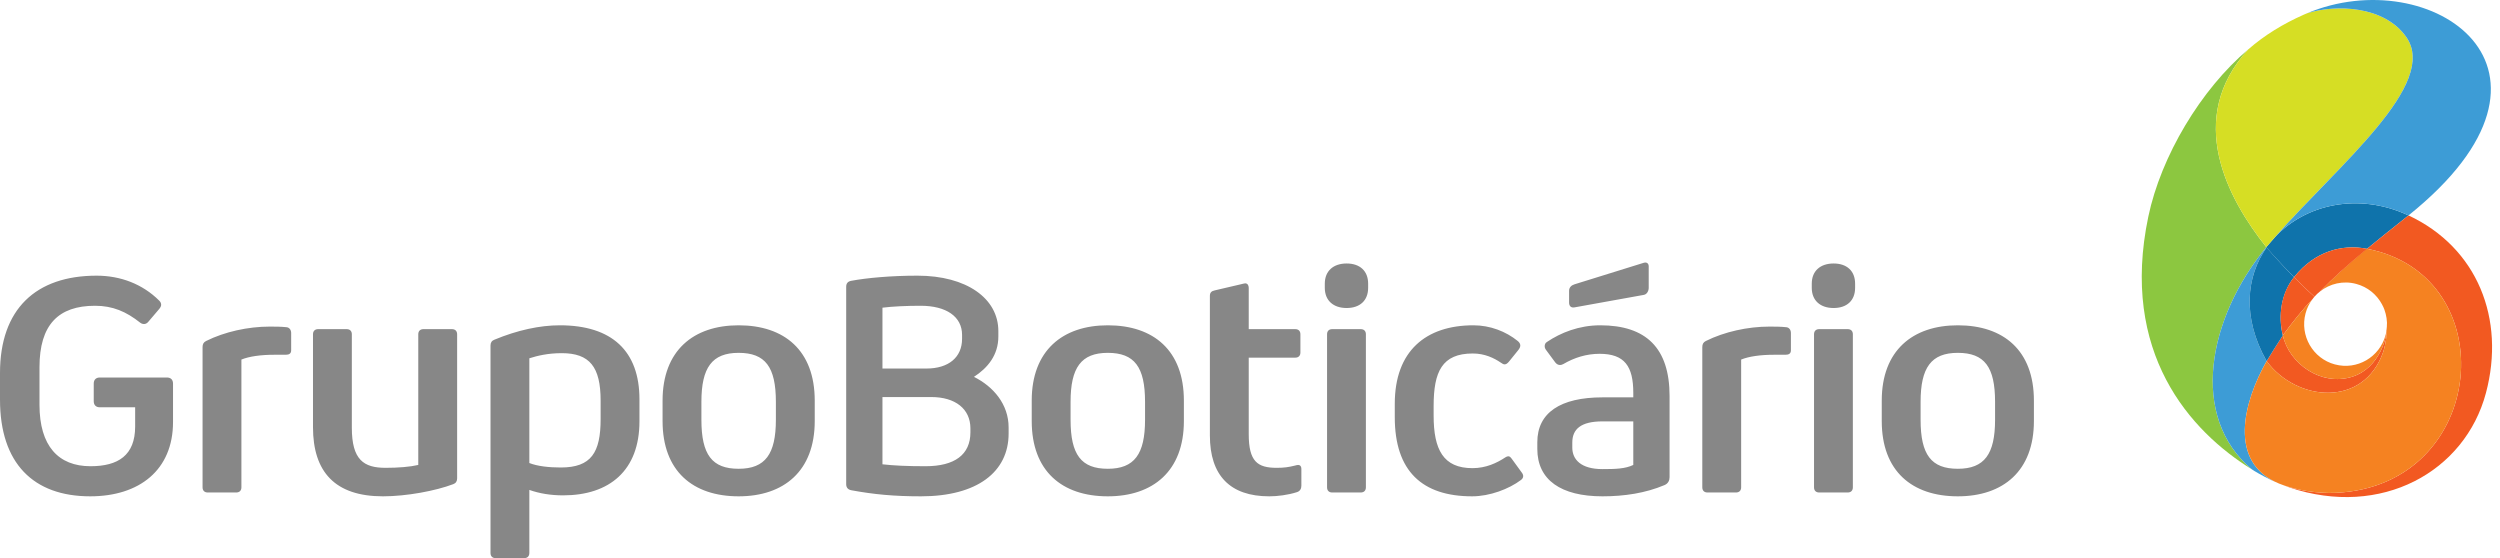
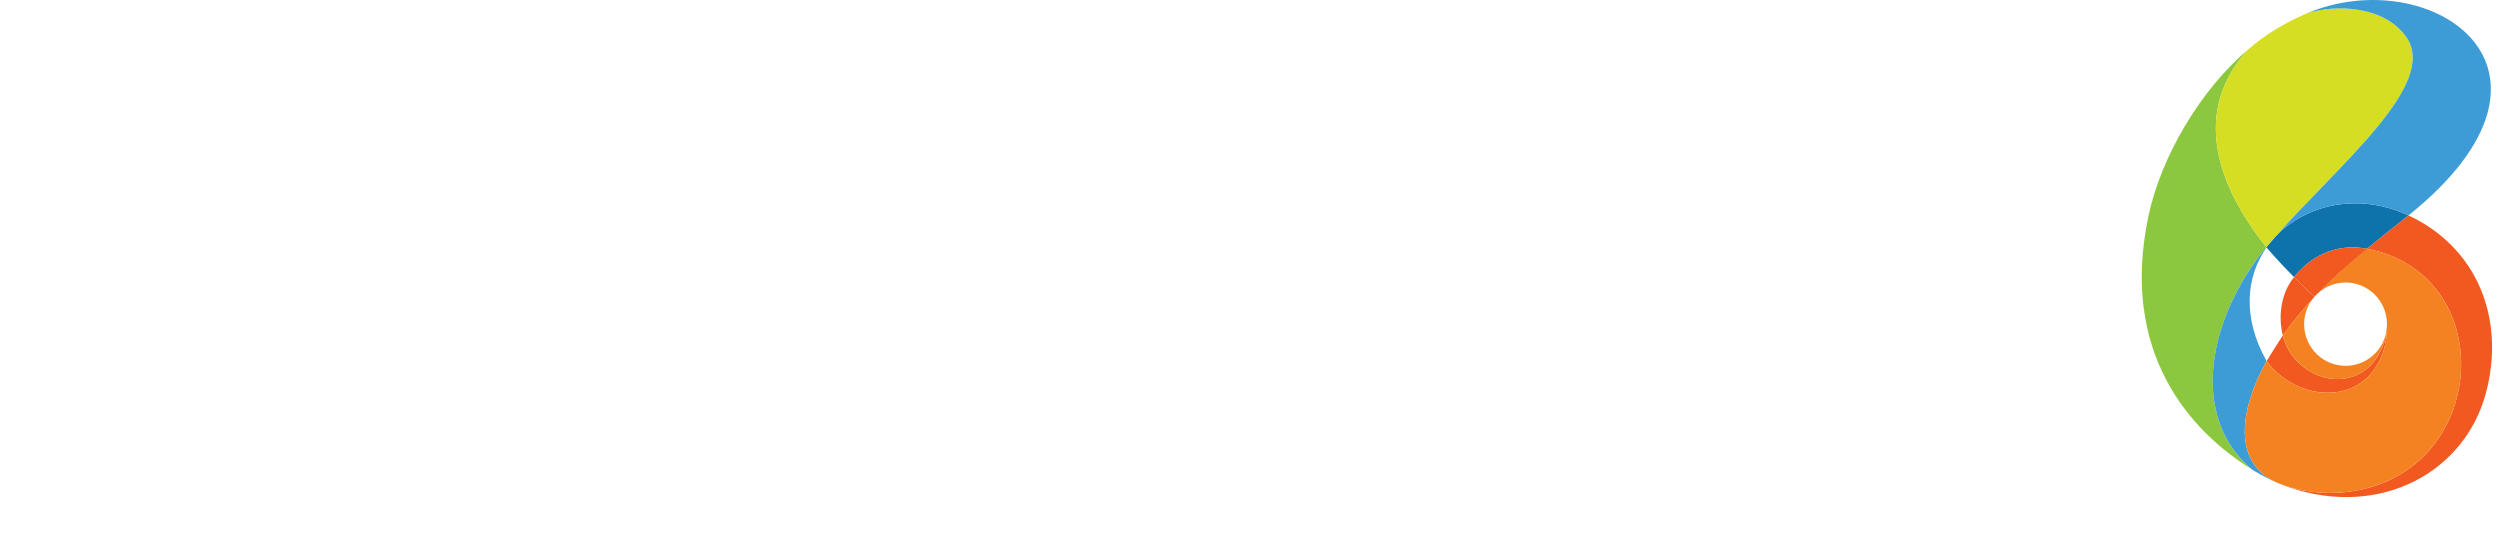
<svg xmlns="http://www.w3.org/2000/svg" width="215" height="48" viewBox="0 0 215 48" fill="none">
  <g clip-path="url(#clip0_1433_49712)">
    <path fill-rule="evenodd" clip-rule="evenodd" d="M197.327 23.785C199.073 21.636 201.383 20.97 203.566 21.398C204.473 20.646 205.548 19.786 206.864 18.741C206.955 18.671 207.042 18.598 207.132 18.526L207.126 18.524C202.792 16.501 198.249 17.594 195.648 20.391C195.533 20.523 195.414 20.653 195.302 20.79C195.174 20.943 195.036 21.107 194.893 21.259C195.048 21.441 196.009 22.541 197.287 23.836C197.3 23.819 197.316 23.8 197.327 23.785Z" fill="#0F73AB" />
    <path fill-rule="evenodd" clip-rule="evenodd" d="M194.906 21.249C194.887 21.27 194.919 21.235 194.903 21.256C191.556 17.053 187.897 10.21 193.35 4.247C189.26 7.7 185.842 13.452 184.757 18.623C182.296 30.33 188.325 37.07 193.667 40.37C188.274 35.853 189.843 27.427 194.906 21.249Z" fill="#8CC740" />
    <path fill-rule="evenodd" clip-rule="evenodd" d="M194.903 21.256L194.855 21.314C194.871 21.291 194.887 21.27 194.907 21.249C200.317 14.816 209.884 7.421 206.943 3.189C205.06 0.488 200.872 0.355 198.401 1.144C198.31 1.181 198.214 1.22 198.121 1.263C196.361 2.045 194.754 3.019 193.35 4.247C187.897 10.21 191.556 17.053 194.903 21.256Z" fill="#D6DE24" />
    <path fill-rule="evenodd" clip-rule="evenodd" d="M207.132 18.526C207.042 18.598 206.955 18.67 206.865 18.741C205.548 19.786 204.473 20.646 203.566 21.398C215.445 23.698 213.983 41.765 200.898 42.382C199.186 42.466 197.459 42.105 196.39 41.739C196.541 41.798 196.765 41.877 196.899 41.924C204.793 44.575 211.989 40.57 213.792 33.792C215.482 27.438 213.067 21.304 207.132 18.526Z" fill="#F25921" />
    <path fill-rule="evenodd" clip-rule="evenodd" d="M198.401 1.144C200.872 0.355 205.06 0.488 206.943 3.19C209.755 7.229 201.138 14.164 195.648 20.391C198.249 17.594 202.792 16.501 207.123 18.524C207.123 18.524 207.126 18.524 207.132 18.526C222.837 5.917 209.02 -3.33 198.401 1.144Z" fill="#3D9CD6" />
    <path fill-rule="evenodd" clip-rule="evenodd" d="M194.931 31.054C194.925 31.045 194.919 31.036 194.919 31.036C192.805 27.266 193.176 23.773 194.927 21.275C194.938 21.289 194.955 21.308 194.975 21.331C194.938 21.285 194.911 21.256 194.906 21.253L194.903 21.256C194.903 21.256 194.906 21.253 194.906 21.249L194.903 21.253L194.9 21.256C189.846 27.427 188.278 35.837 193.654 40.359C193.728 40.406 193.804 40.456 193.878 40.507C194.28 40.746 195.123 41.231 195.988 41.58L195.991 41.583C191.585 39.77 192.916 34.608 194.931 31.054Z" fill="#3D9CD6" />
    <path fill-rule="evenodd" clip-rule="evenodd" d="M204.969 30.231C205.17 29.609 205.298 28.699 205.272 28.162C205.32 28.811 204.719 31.656 202.249 32.412C199.61 33.222 196.871 31.278 196.324 28.841C195.802 29.656 195.275 30.473 194.931 31.054C197.501 34.542 203.293 35.099 204.969 30.231Z" fill="#F25921" />
-     <path fill-rule="evenodd" clip-rule="evenodd" d="M196.323 28.843C195.898 27.14 196.194 25.214 197.287 23.836C196.054 22.589 195.129 21.521 194.925 21.282C193.177 23.778 192.805 27.271 194.917 31.031C194.917 31.031 194.925 31.045 194.931 31.054C195.275 30.473 195.802 29.659 196.323 28.843Z" fill="#0F73AB" />
    <path fill-rule="evenodd" clip-rule="evenodd" d="M204.716 21.678C204.63 21.657 204.543 21.631 204.454 21.606C204.388 21.59 204.319 21.568 204.249 21.552C204.174 21.528 204.096 21.512 204.023 21.495C203.872 21.462 203.722 21.426 203.566 21.398L203.503 21.422C203.503 21.422 201.394 23.13 199.516 25.069C200.37 24.393 201.513 24.112 202.64 24.418C203.625 24.682 204.394 25.332 204.844 26.16C204.874 26.212 204.898 26.265 204.922 26.315C204.937 26.347 204.956 26.375 204.969 26.406C205.001 26.48 205.028 26.553 205.059 26.627C205.228 27.095 205.308 27.599 205.276 28.114C205.276 28.172 205.276 28.232 205.272 28.291C205.276 28.838 205.153 29.656 204.969 30.232C203.293 35.1 197.501 34.543 194.931 31.054C192.916 34.608 191.585 39.77 195.997 41.586C196.088 41.626 196.24 41.679 196.428 41.748C197.501 42.111 199.206 42.464 200.898 42.382C213.546 41.786 215.333 24.892 204.716 21.678Z" fill="#F58221" />
    <path fill-rule="evenodd" clip-rule="evenodd" d="M199.526 25.059C200.599 23.958 201.747 22.906 203.566 21.398C201.383 20.97 199.072 21.636 197.327 23.785C197.316 23.8 197.3 23.819 197.287 23.836C197.821 24.376 198.416 24.953 199.04 25.517C199.189 25.35 199.352 25.195 199.526 25.059Z" fill="#F25921" />
    <path fill-rule="evenodd" clip-rule="evenodd" d="M199.046 25.517C198.41 24.95 197.812 24.366 197.277 23.822L197.285 23.834C196.179 25.2 195.898 27.139 196.323 28.843C197 27.896 198.158 26.458 198.866 25.739C198.921 25.657 198.981 25.587 199.046 25.517Z" fill="#F25921" />
    <path fill-rule="evenodd" clip-rule="evenodd" d="M205.28 27.853C205.284 28.167 205.245 28.487 205.164 28.804H205.16V28.811C204.652 30.716 202.704 31.851 200.806 31.34H200.803H200.799C198.898 30.829 197.77 28.862 198.277 26.954C198.395 26.5 198.6 26.096 198.862 25.741C198.156 26.46 196.999 27.897 196.322 28.843V28.841L196.319 28.843L196.322 28.845L196.324 28.841C196.871 31.278 199.61 33.223 202.249 32.412C204.591 31.694 205.249 29.107 205.272 28.284C205.276 28.472 205.262 28.694 205.232 28.935C205.306 28.439 205.298 28.053 205.28 27.853Z" fill="#F58221" />
-     <path fill-rule="evenodd" clip-rule="evenodd" d="M48.147 27.976C52.647 27.976 54.993 30.207 54.993 34.339V36.239C54.993 40.453 52.426 42.601 48.423 42.601C47.346 42.601 46.38 42.436 45.524 42.133V47.559C45.524 47.834 45.358 48 45.082 48H42.625C42.349 48 42.184 47.834 42.184 47.559V29.712C42.184 29.463 42.294 29.298 42.515 29.215C44.503 28.389 46.435 27.976 48.147 27.976ZM168.373 27.976C172.321 27.976 174.916 30.152 174.916 34.449V36.212C174.916 40.508 172.266 42.684 168.373 42.684C164.426 42.684 161.831 40.508 161.831 36.212V34.449C161.831 30.152 164.481 27.976 168.373 27.976ZM8.31 23.707C10.353 23.707 12.258 24.423 13.693 25.855C13.804 25.965 13.859 26.076 13.859 26.213C13.859 26.324 13.804 26.434 13.693 26.571L12.755 27.673C12.644 27.811 12.506 27.866 12.396 27.866C12.285 27.866 12.175 27.838 12.065 27.756C10.85 26.792 9.69 26.296 8.172 26.296C5.024 26.296 3.396 27.921 3.396 31.584V34.807C3.396 38.36 5.024 40.095 7.785 40.095C10.16 40.095 11.623 39.159 11.623 36.679V35.027H8.586C8.255 35.027 8.061 34.834 8.061 34.504V32.989C8.061 32.658 8.255 32.465 8.586 32.465H14.356C14.687 32.465 14.88 32.658 14.88 32.989V36.294C14.88 40.426 11.982 42.684 7.757 42.684C2.871 42.684 0 39.847 0 34.366V32.08C0 26.571 3.092 23.707 8.31 23.707ZM29.816 28.306C30.092 28.306 30.258 28.472 30.258 28.747V36.79C30.258 39.544 31.279 40.233 33.156 40.233C34.261 40.233 35.282 40.15 35.972 39.985V28.747C35.972 28.472 36.138 28.306 36.414 28.306H38.871C39.147 28.306 39.313 28.472 39.313 28.747V41.142C39.313 41.389 39.202 41.555 38.981 41.637C37.463 42.216 34.951 42.684 32.935 42.684C28.822 42.684 26.917 40.591 26.917 36.735V28.747C26.917 28.472 27.082 28.306 27.359 28.306H29.816ZM63.523 27.976C67.472 27.976 70.067 30.152 70.067 34.449V36.212C70.067 40.508 67.416 42.684 63.523 42.684C59.576 42.684 56.981 40.508 56.981 36.212V34.449C56.981 30.152 59.631 27.976 63.523 27.976ZM78.9 23.707C83.124 23.707 85.858 25.663 85.858 28.472V28.94C85.858 30.538 84.947 31.639 83.76 32.41C85.416 33.237 86.741 34.752 86.741 36.763V37.285C86.741 40.59 84.036 42.684 79.204 42.684C76.885 42.684 75.146 42.519 73.213 42.161C72.91 42.106 72.772 41.913 72.772 41.638V24.671C72.772 24.368 72.91 24.203 73.213 24.148C74.539 23.9 76.636 23.707 78.9 23.707ZM95.271 27.976C99.219 27.976 101.814 30.152 101.814 34.449V36.212C101.814 40.508 99.164 42.684 95.271 42.684C91.323 42.684 88.728 40.508 88.728 36.212V34.449C88.728 30.152 91.379 27.976 95.271 27.976ZM107.087 24.368C107.28 24.368 107.391 24.533 107.391 24.753V28.306H111.394C111.67 28.306 111.835 28.472 111.835 28.747V30.317C111.835 30.593 111.67 30.758 111.394 30.758H107.391V37.34C107.391 39.682 108.136 40.233 109.792 40.233C110.427 40.233 110.814 40.177 111.366 40.04C111.476 40.013 111.559 39.985 111.642 39.985C111.808 39.985 111.918 40.095 111.918 40.316V41.775C111.918 42.023 111.808 42.243 111.532 42.326C110.759 42.574 109.847 42.684 109.157 42.684C105.79 42.684 104.05 40.894 104.05 37.451V25.442C104.05 25.167 104.188 25.029 104.464 24.974L106.701 24.451C106.838 24.423 107.004 24.368 107.087 24.368ZM126.715 27.976C128.151 27.976 129.503 28.499 130.525 29.326C130.663 29.436 130.746 29.573 130.746 29.712C130.746 29.821 130.691 29.959 130.58 30.097L129.779 31.088C129.641 31.254 129.531 31.336 129.393 31.336C129.31 31.336 129.199 31.281 129.089 31.199C128.482 30.785 127.681 30.4 126.66 30.4C124.009 30.4 123.292 31.97 123.292 34.917V35.743C123.292 38.663 124.12 40.261 126.632 40.261C127.792 40.261 128.73 39.82 129.476 39.324C129.559 39.269 129.641 39.241 129.724 39.241C129.835 39.241 129.917 39.324 130.056 39.517L130.856 40.618C130.967 40.756 130.994 40.866 130.994 40.949C130.994 41.086 130.912 41.197 130.801 41.28C129.779 42.051 128.123 42.684 126.604 42.684C122.326 42.684 119.951 40.536 119.951 35.881V34.724C119.951 30.179 122.629 27.976 126.715 27.976ZM137.62 27.976C141.568 27.976 143.583 29.931 143.583 34.063V41.032C143.583 41.307 143.473 41.583 143.141 41.72C141.512 42.409 139.69 42.684 137.813 42.684C134.251 42.684 132.209 41.28 132.209 38.608V38.029C132.209 35.495 134.196 34.173 137.813 34.173H140.463V33.788C140.463 31.502 139.718 30.427 137.564 30.427C136.433 30.427 135.384 30.758 134.445 31.309C134.334 31.364 134.251 31.391 134.169 31.391C134.003 31.391 133.865 31.309 133.755 31.171L132.982 30.125C132.872 29.987 132.844 29.877 132.844 29.766C132.844 29.629 132.899 29.491 133.037 29.409C134.224 28.609 135.798 27.976 137.62 27.976ZM158.904 28.306C159.181 28.306 159.346 28.471 159.346 28.748V41.913C159.346 42.188 159.181 42.354 158.904 42.354H156.448C156.171 42.354 156.006 42.188 156.006 41.913V28.748C156.006 28.471 156.171 28.306 156.448 28.306H158.904ZM153.632 28.141C153.88 28.169 154.018 28.389 154.018 28.637V30.125C154.018 30.4 153.852 30.51 153.549 30.51H152.527C151.423 30.51 150.402 30.648 149.739 30.923V41.913C149.739 42.188 149.573 42.354 149.297 42.354H146.84C146.564 42.354 146.398 42.188 146.398 41.913V29.849C146.398 29.601 146.481 29.436 146.702 29.326C148.303 28.527 150.319 28.087 152.168 28.087C152.638 28.087 153.135 28.087 153.632 28.141ZM117.025 28.306C117.301 28.306 117.467 28.471 117.467 28.748V41.913C117.467 42.188 117.301 42.354 117.025 42.354H114.568C114.292 42.354 114.127 42.188 114.127 41.913V28.748C114.127 28.471 114.292 28.306 114.568 28.306H117.025ZM24.654 28.141C24.902 28.169 25.04 28.389 25.04 28.637V30.125C25.04 30.4 24.874 30.51 24.57 30.51H23.549C22.445 30.51 21.423 30.648 20.761 30.923V41.913C20.761 42.188 20.595 42.354 20.319 42.354H17.862C17.586 42.354 17.42 42.188 17.42 41.913V29.849C17.42 29.601 17.503 29.436 17.724 29.326C19.325 28.527 21.34 28.087 23.19 28.087C23.659 28.087 24.157 28.087 24.654 28.141ZM140.463 36.239H137.813C135.963 36.239 135.218 36.9 135.218 38.057V38.498C135.218 39.517 135.963 40.343 137.813 40.343C138.945 40.343 139.773 40.316 140.463 39.985V36.239ZM168.373 30.345C166.082 30.345 165.171 31.612 165.171 34.559V36.101C165.171 39.103 166.082 40.315 168.373 40.315C170.665 40.315 171.576 39.048 171.576 36.101V34.559C171.576 31.557 170.665 30.345 168.373 30.345ZM63.523 30.345C61.232 30.345 60.321 31.612 60.321 34.559V36.101C60.321 39.103 61.232 40.315 63.523 40.315C65.815 40.315 66.726 39.048 66.726 36.101V34.559C66.726 31.557 65.815 30.345 63.523 30.345ZM95.271 30.345C92.98 30.345 92.069 31.612 92.069 34.559V36.101C92.069 39.103 92.98 40.315 95.271 40.315C97.563 40.315 98.474 39.048 98.474 36.101V34.559C98.474 31.557 97.563 30.345 95.271 30.345ZM48.312 30.372C47.125 30.372 46.214 30.593 45.524 30.813V39.82C46.214 40.095 47.208 40.205 48.229 40.205C50.852 40.205 51.653 38.911 51.653 36.046V34.449C51.653 31.556 50.714 30.372 48.312 30.372ZM80.088 34.146H75.891V39.93C76.858 40.04 78.017 40.095 79.591 40.095C82.103 40.095 83.456 39.103 83.456 37.176V36.845C83.456 35.165 82.158 34.146 80.088 34.146ZM79.177 26.296C77.99 26.296 76.747 26.351 75.891 26.461V31.694H79.674C81.578 31.694 82.738 30.73 82.738 29.133V28.802C82.738 27.232 81.385 26.296 79.177 26.296ZM115.81 22.66C116.942 22.66 117.66 23.294 117.66 24.395V24.753C117.66 25.855 116.942 26.489 115.81 26.489C114.678 26.489 113.933 25.855 113.933 24.753V24.395C113.933 23.294 114.678 22.66 115.81 22.66ZM157.69 22.66C158.822 22.66 159.539 23.294 159.539 24.395V24.753C159.539 25.855 158.822 26.489 157.69 26.489C156.558 26.489 155.812 25.855 155.812 24.753V24.395C155.812 23.294 156.558 22.66 157.69 22.66ZM141.789 22.908V24.753C141.789 25.002 141.651 25.305 141.374 25.359L135.411 26.434C135.108 26.489 134.942 26.324 134.942 26.02V25.002C134.942 24.726 135.135 24.533 135.411 24.45L141.347 22.605C141.595 22.523 141.789 22.633 141.789 22.908Z" fill="#878787" />
  </g>
  <defs>
    <clipPath id="clip0_1433_49712">
      <rect width="215" height="48" fill="white" />
    </clipPath>
  </defs>
</svg>